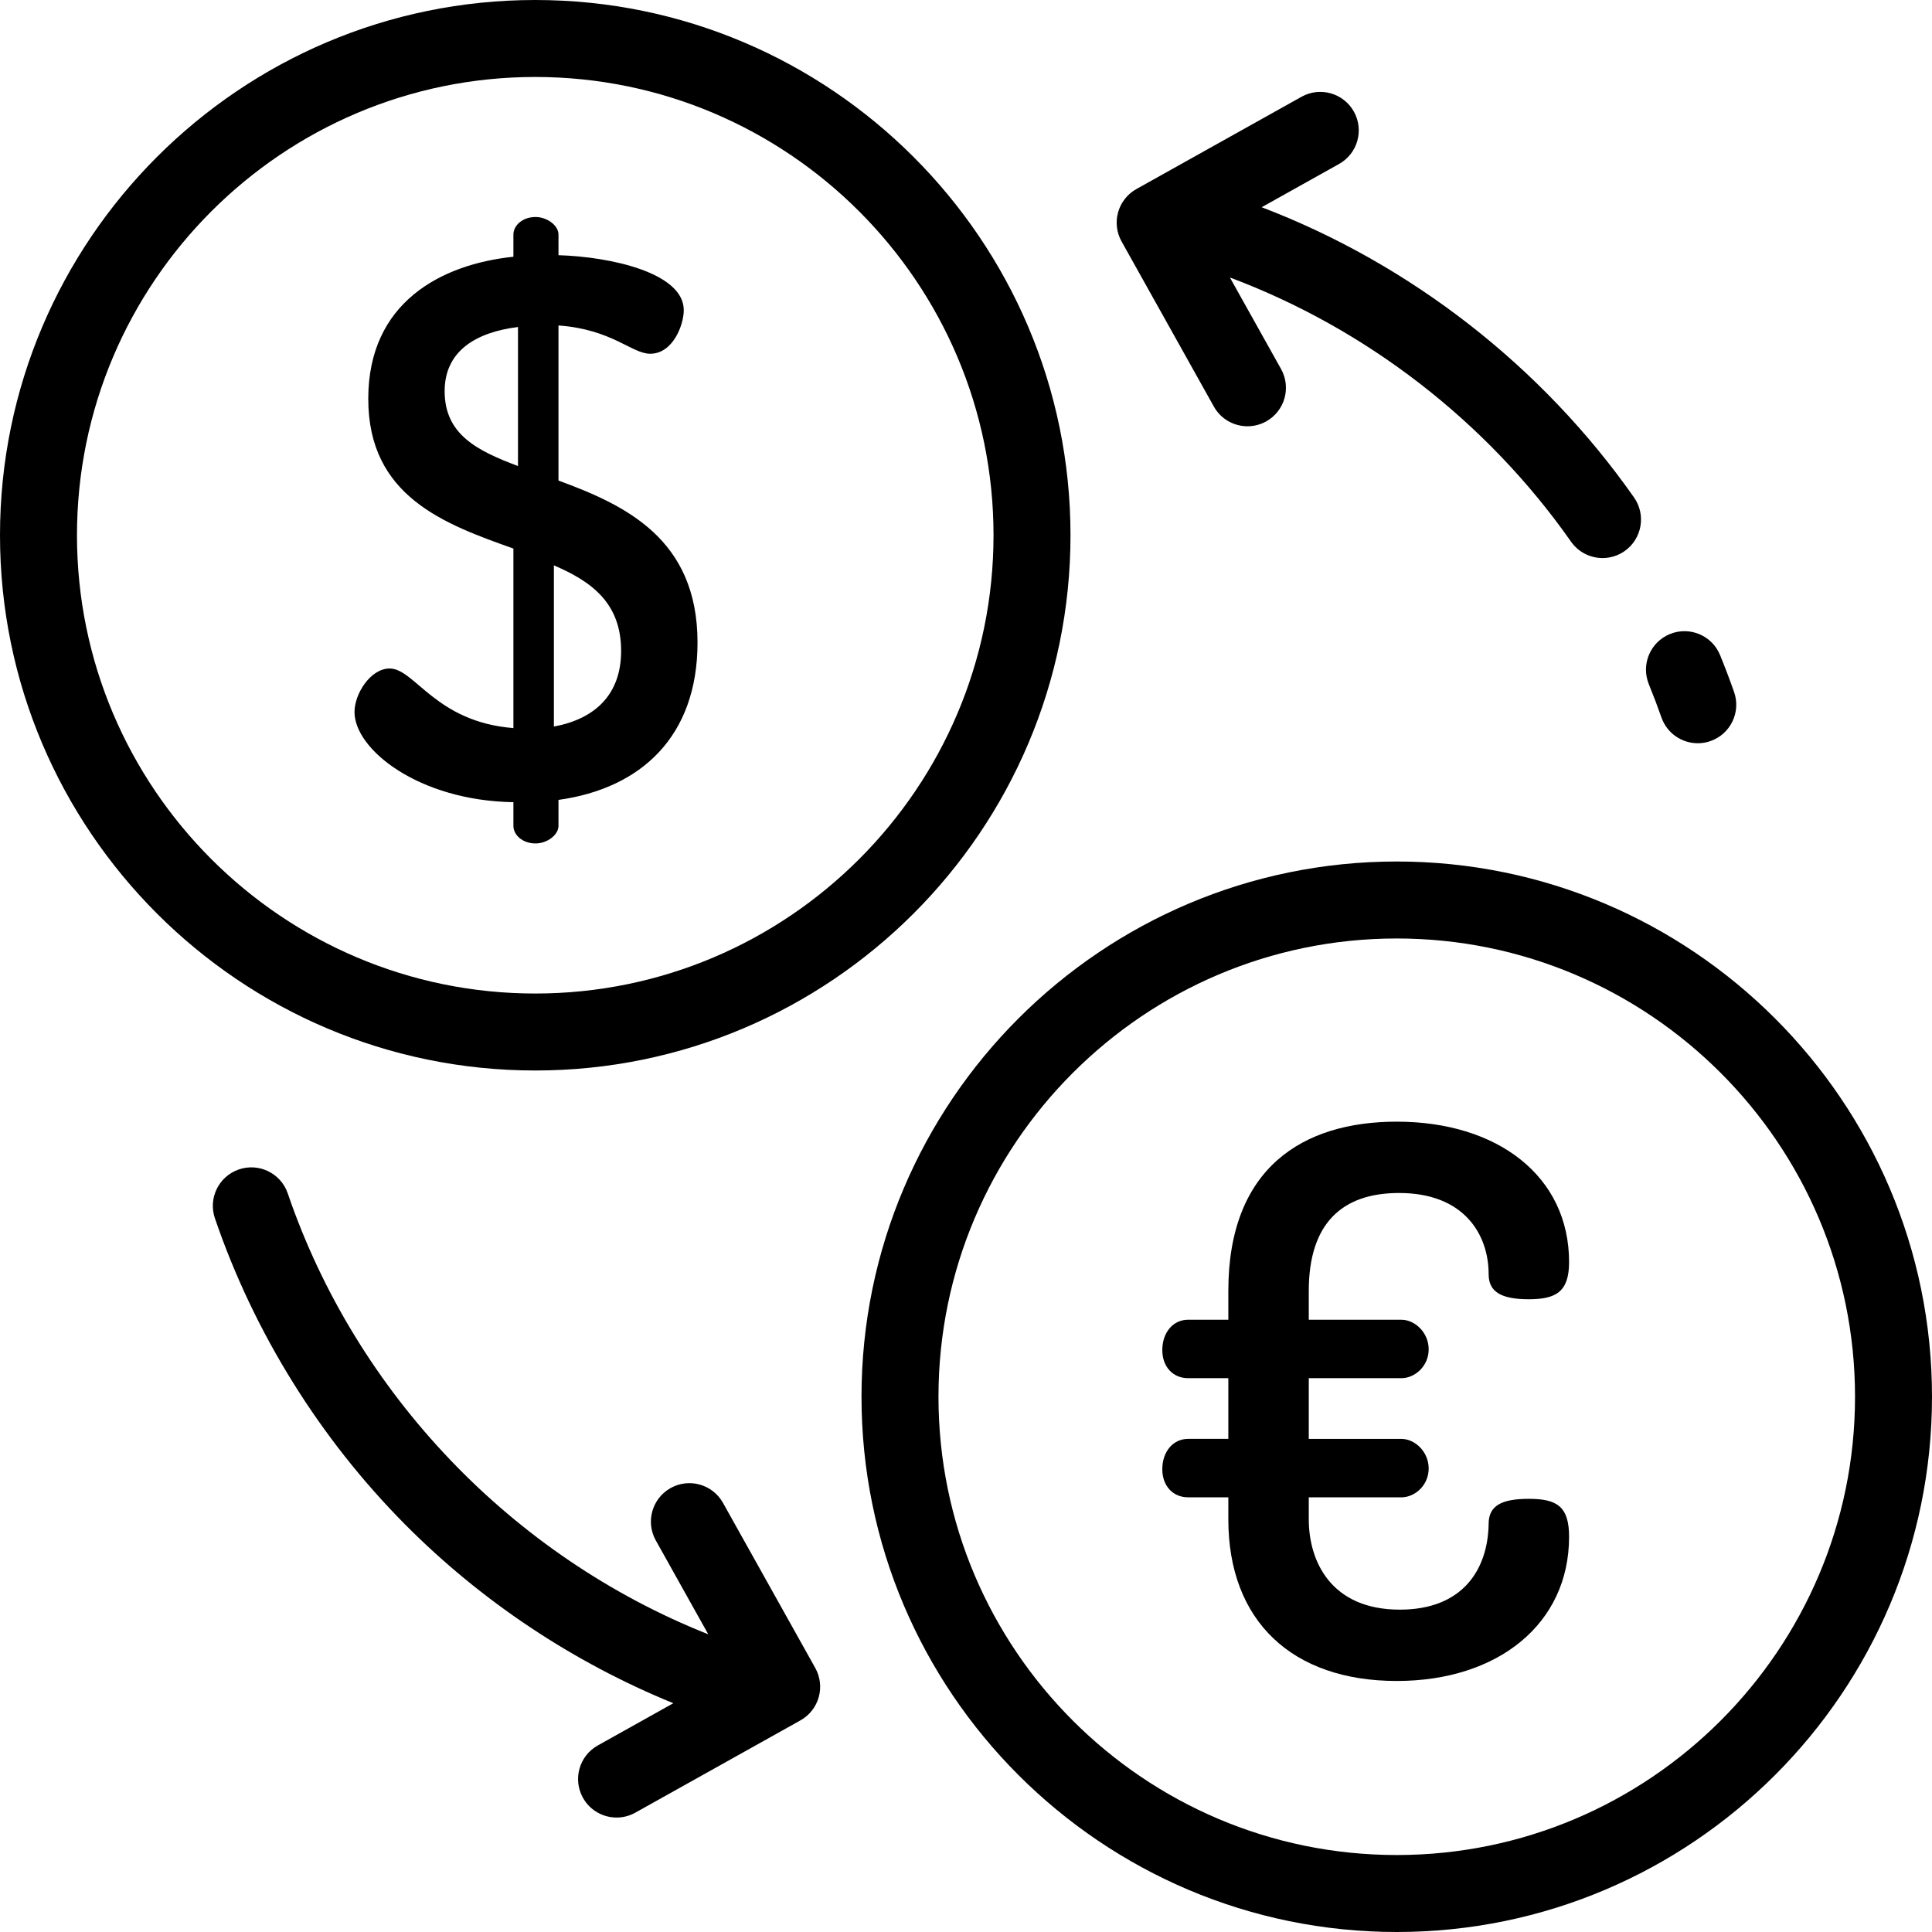
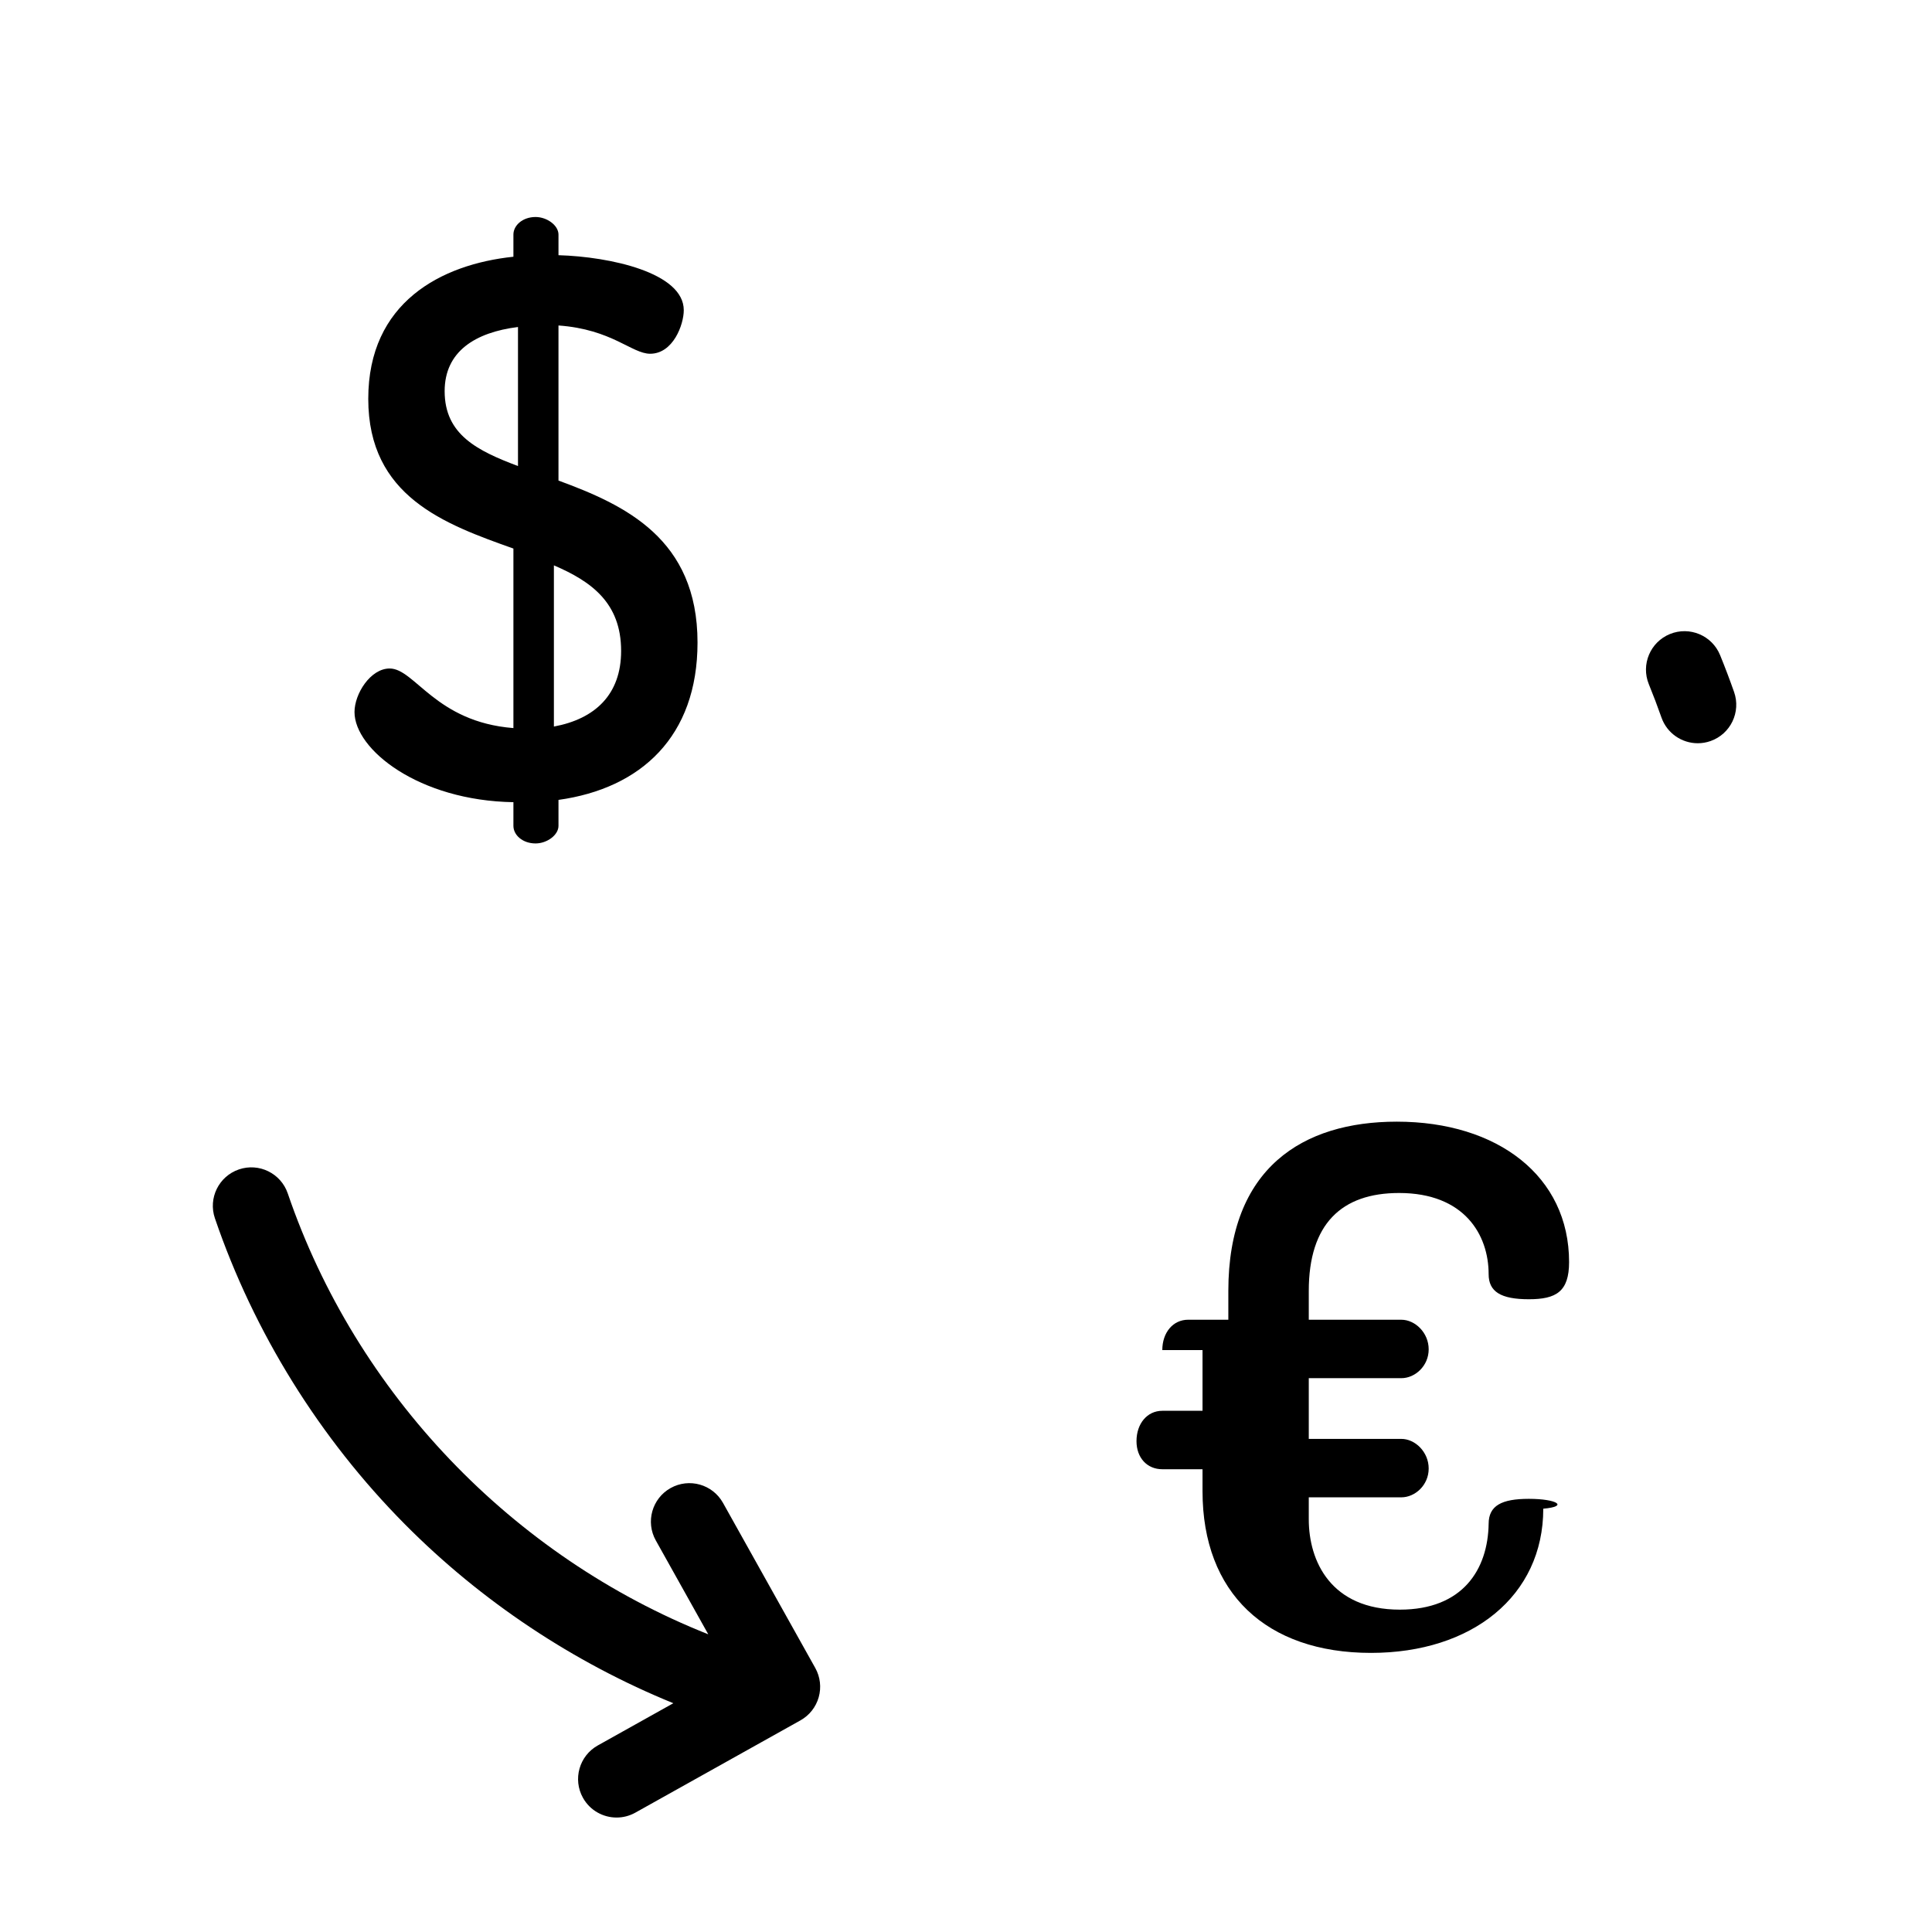
<svg xmlns="http://www.w3.org/2000/svg" fill="#000000" height="800px" width="800px" version="1.1" id="Layer_1" viewBox="0 0 512 512" xml:space="preserve">
  <g>
    <g>
-       <path d="M141.846,0C63.632,0,0,63.633,0,141.846s63.632,141.846,141.846,141.846s141.846-63.632,141.846-141.846    C283.693,63.633,220.061,0,141.846,0z M141.846,263.294c-66.967,0-121.448-54.481-121.448-121.448S74.88,20.398,141.846,20.398    S263.294,74.88,263.294,141.846S208.813,263.294,141.846,263.294z" />
-     </g>
+       </g>
  </g>
  <g>
    <g>
      <path d="M148.003,127.353V86.255c14.172,1.012,19.436,7.491,24.294,7.491c6.074,0,8.908-7.694,8.908-11.54    c0-9.921-19.436-14.172-33.202-14.577v-5.466c0-2.43-3.037-4.656-6.074-4.656c-3.442,0-5.871,2.227-5.871,4.656v5.872    c-19.233,2.024-38.466,12.147-38.466,37.656c0,25.914,20.245,33.203,38.466,39.681v47.577    c-20.65-1.62-26.117-15.791-32.798-15.791c-5.061,0-9.313,6.682-9.313,11.539c0,9.921,17.006,23.485,42.112,23.89v6.277    c0,2.43,2.429,4.656,5.871,4.656c3.035,0,6.073-2.226,6.073-4.656v-6.883c21.865-3.037,36.847-16.804,36.847-41.707    C184.849,142.74,165.617,133.832,148.003,127.353z M137.272,123.507c-10.731-4.05-19.436-8.301-19.436-19.841    c0-10.528,8.098-15.589,19.436-17.007V123.507z M146.788,192.543v-42.717c9.921,4.252,17.816,9.921,17.816,22.675    C164.604,184.039,157.721,190.519,146.788,192.543z" />
    </g>
  </g>
  <g>
    <g>
-       <path d="M370.154,228.307c-78.215,0-141.846,63.633-141.846,141.846S291.939,512,370.154,512S512,448.367,512,370.154    S448.368,228.307,370.154,228.307z M370.154,491.602c-66.967,0-121.448-54.481-121.448-121.448s54.481-121.448,121.448-121.448    s121.448,54.481,121.448,121.448S437.121,491.602,370.154,491.602z" />
-     </g>
+       </g>
  </g>
  <g>
    <g>
-       <path d="M405.164,397.207c-7.24,0-10.659,1.81-10.659,6.638c-0.201,12.067-6.839,22.726-23.531,22.726    c-18.301,0-24.134-12.871-24.134-23.933v-5.833h24.536c3.62,0,7.24-3.217,7.24-7.642c0-4.424-3.62-7.843-7.24-7.843H346.84V365.23    h24.536c3.62,0,7.24-3.218,7.24-7.642c0-4.425-3.62-7.843-7.24-7.843H346.84v-7.642c-0.001-17.702,8.647-25.948,23.932-25.948    c17.296,0,23.733,11.061,23.733,21.519c0,4.626,3.218,6.638,10.659,6.638c7.24,0,10.659-2.011,10.659-9.854    c0-22.727-18.905-37.207-45.654-37.207c-24.939,0-44.648,12.268-44.648,44.85v7.642h-10.659c-4.023,0-6.839,3.419-6.839,8.045    c0,4.424,2.816,7.441,6.839,7.441h10.659v16.088h-10.659c-4.023,0-6.839,3.42-6.839,8.045c0,4.425,2.816,7.441,6.839,7.441h10.659    v5.833c0,26.95,16.894,42.839,44.648,42.839c26.748,0,45.654-15.085,45.654-38.213    C415.824,399.218,412.606,397.207,405.164,397.207z" />
+       <path d="M405.164,397.207c-7.24,0-10.659,1.81-10.659,6.638c-0.201,12.067-6.839,22.726-23.531,22.726    c-18.301,0-24.134-12.871-24.134-23.933v-5.833h24.536c3.62,0,7.24-3.217,7.24-7.642c0-4.424-3.62-7.843-7.24-7.843H346.84V365.23    h24.536c3.62,0,7.24-3.218,7.24-7.642c0-4.425-3.62-7.843-7.24-7.843H346.84v-7.642c-0.001-17.702,8.647-25.948,23.932-25.948    c17.296,0,23.733,11.061,23.733,21.519c0,4.626,3.218,6.638,10.659,6.638c7.24,0,10.659-2.011,10.659-9.854    c0-22.727-18.905-37.207-45.654-37.207c-24.939,0-44.648,12.268-44.648,44.85v7.642h-10.659c-4.023,0-6.839,3.419-6.839,8.045    h10.659v16.088h-10.659c-4.023,0-6.839,3.42-6.839,8.045c0,4.425,2.816,7.441,6.839,7.441h10.659    v5.833c0,26.95,16.894,42.839,44.648,42.839c26.748,0,45.654-15.085,45.654-38.213    C415.824,399.218,412.606,397.207,405.164,397.207z" />
    </g>
  </g>
  <g>
    <g>
      <path d="M459.549,183.386c-1.147-3.268-2.395-6.554-3.704-9.768c-2.128-5.215-8.077-7.718-13.296-5.592    c-5.216,2.128-7.72,8.08-5.592,13.296c1.184,2.904,2.31,5.873,3.347,8.825c1.474,4.196,5.414,6.821,9.623,6.821    c1.122,0,2.262-0.187,3.38-0.579C458.62,194.522,461.416,188.701,459.549,183.386z" />
    </g>
  </g>
  <g>
    <g>
-       <path d="M433.036,131.832c-24.373-34.75-59.211-61.845-98.68-76.916l20.507-11.462c4.917-2.749,6.675-8.962,3.927-13.879    c-2.748-4.917-8.962-6.673-13.879-3.928l-43.758,24.457c-2.361,1.32-4.101,3.524-4.838,6.127    c-0.736,2.603-0.409,5.391,0.911,7.753l24.459,43.759c1.868,3.342,5.337,5.225,8.912,5.225c1.684,0,3.392-0.418,4.967-1.297    c4.917-2.749,6.674-8.962,3.927-13.879l-13.554-24.25c36.163,13.534,68.113,38.229,90.4,70.003    c1.985,2.829,5.146,4.344,8.359,4.344c2.022,0,4.065-0.601,5.847-1.849C435.153,142.804,436.27,136.444,433.036,131.832z" />
-     </g>
+       </g>
  </g>
  <g>
    <g>
      <path d="M216.056,442.033l-24.458-43.757c-2.748-4.917-8.962-6.676-13.879-3.927c-4.917,2.748-6.675,8.962-3.927,13.878    l13.906,24.879c-51.972-20.623-93.332-63.804-111.44-116.842c-1.821-5.33-7.619-8.174-12.948-6.356    c-5.331,1.821-8.177,7.618-6.357,12.948c10.327,30.244,27.741,58.287,50.36,81.099c20.21,20.38,44.642,36.629,71.13,47.416    l-20.024,11.192c-4.917,2.749-6.675,8.962-3.927,13.879c1.868,3.342,5.337,5.225,8.912,5.225c1.684,0,3.392-0.418,4.967-1.297    l43.758-24.457c2.361-1.32,4.101-3.524,4.837-6.127C217.703,447.183,217.376,444.396,216.056,442.033z" />
    </g>
  </g>
</svg>